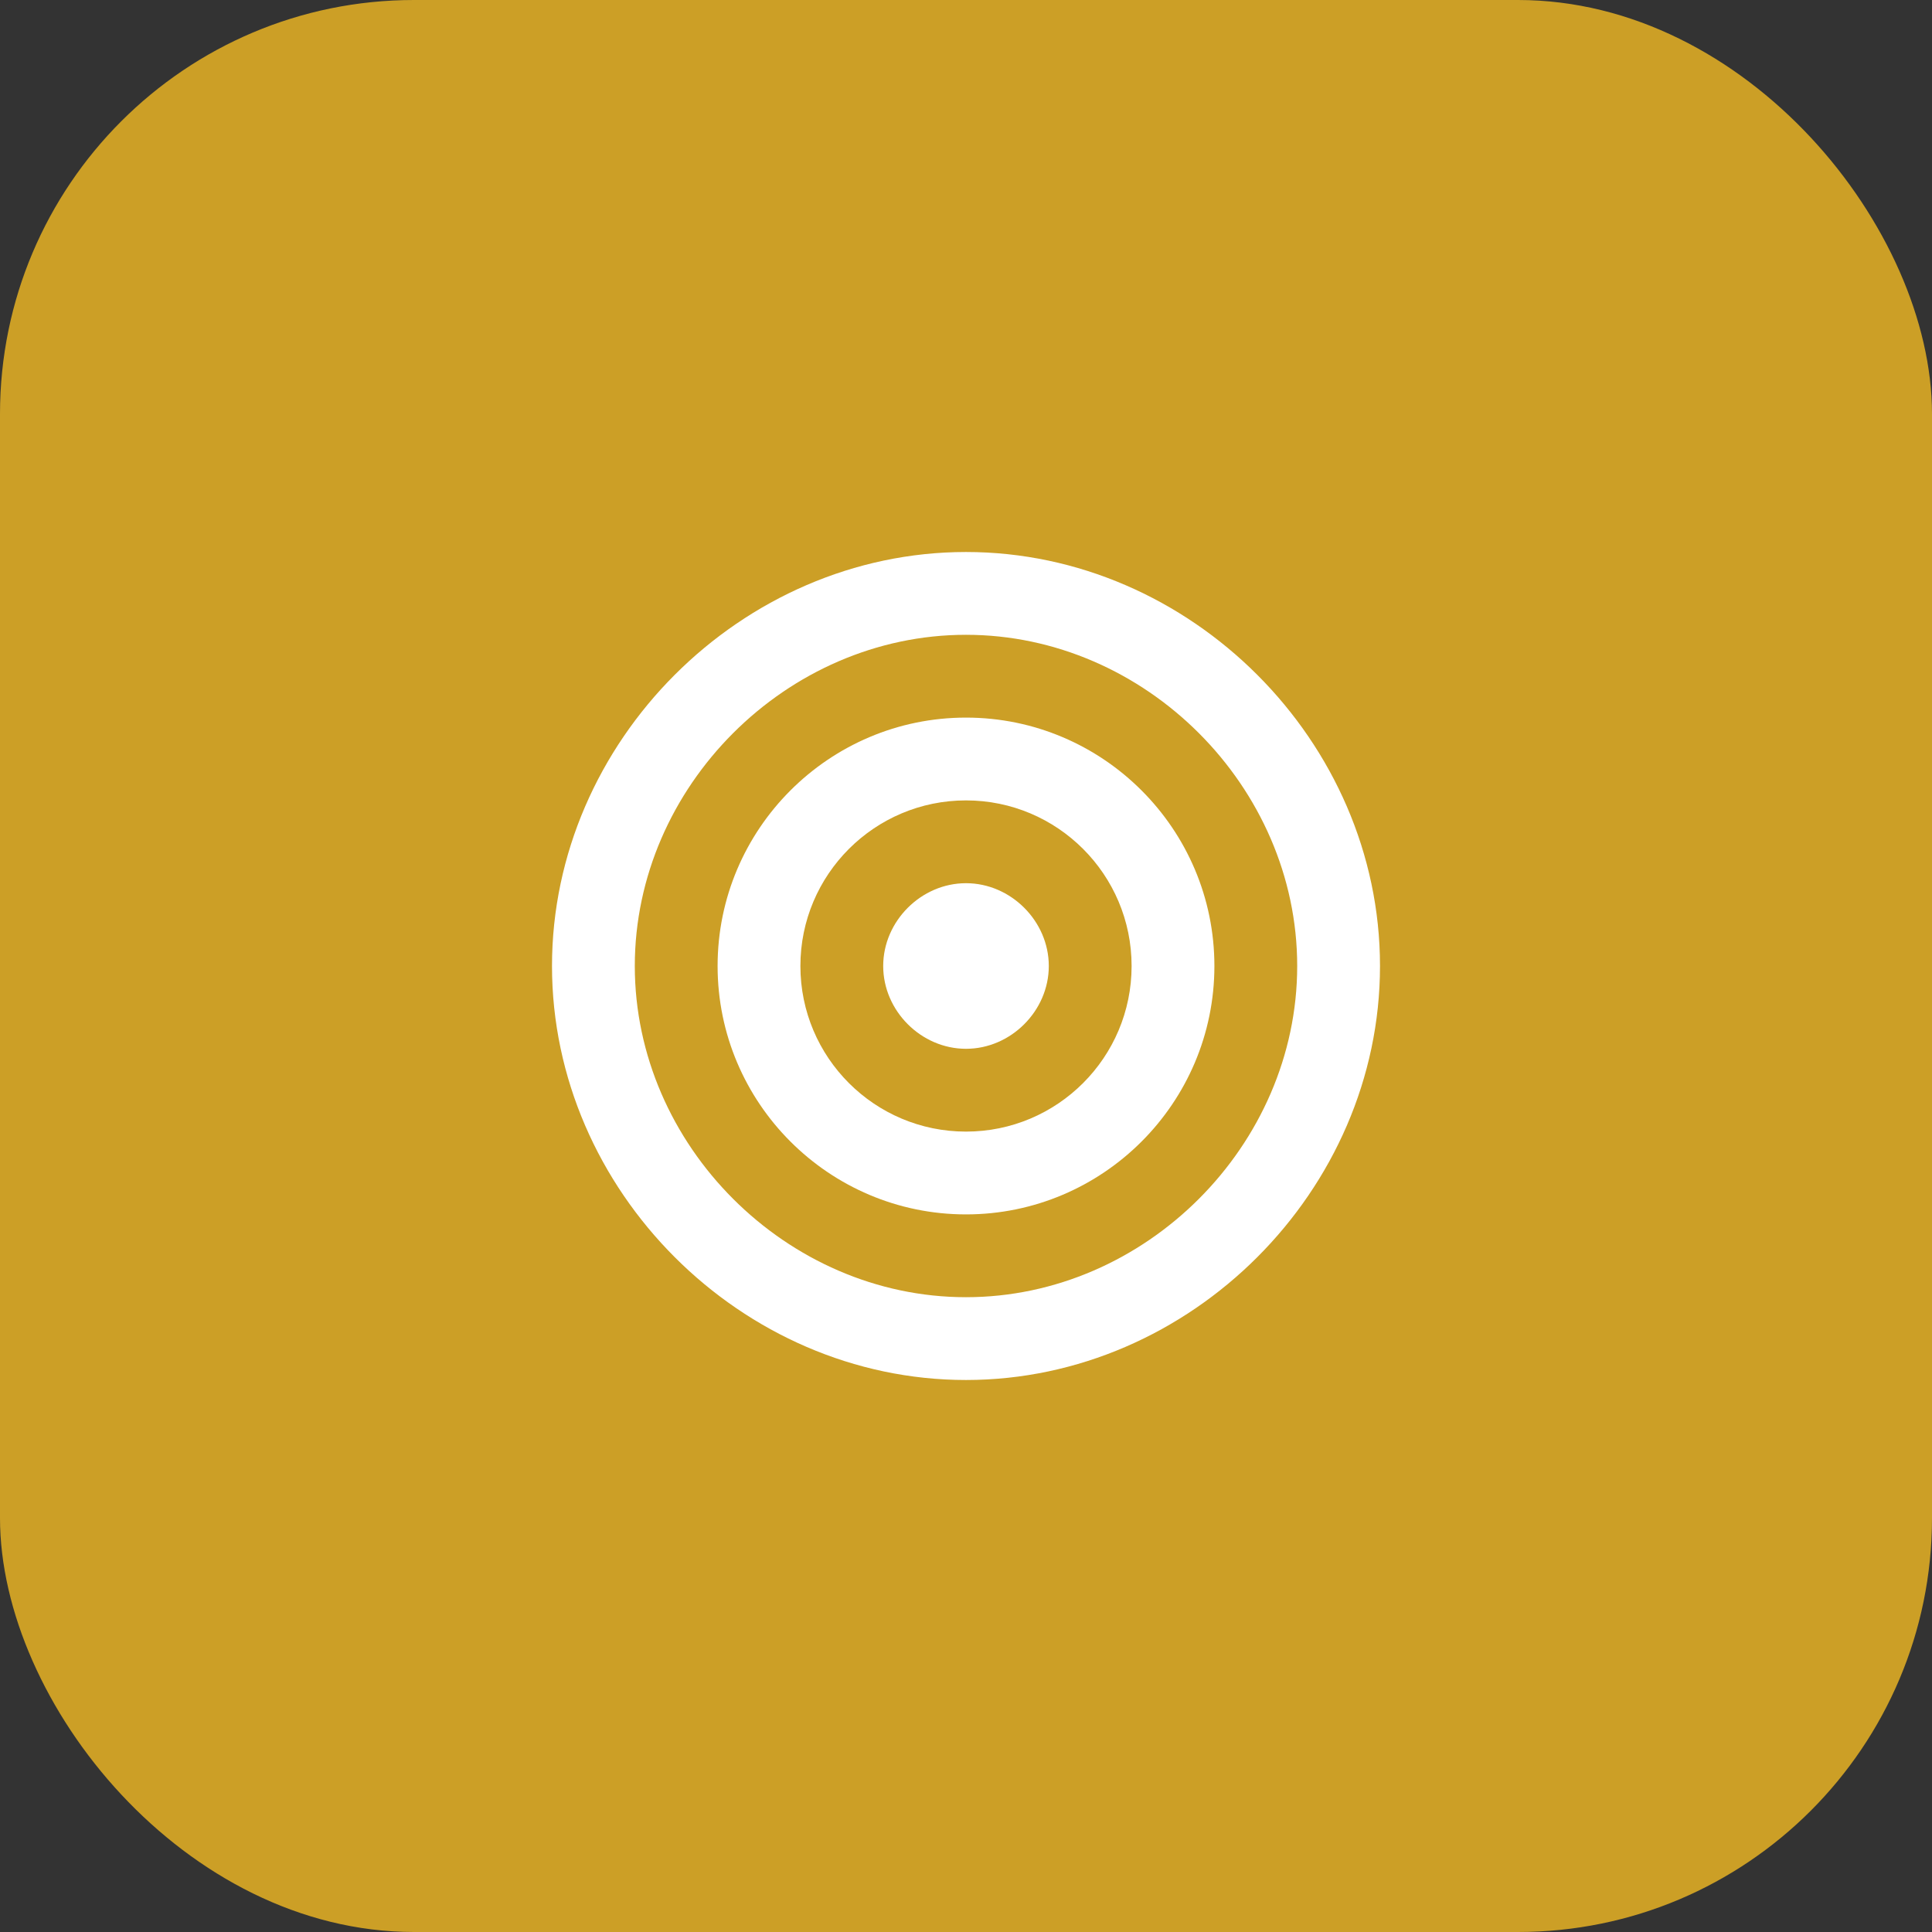
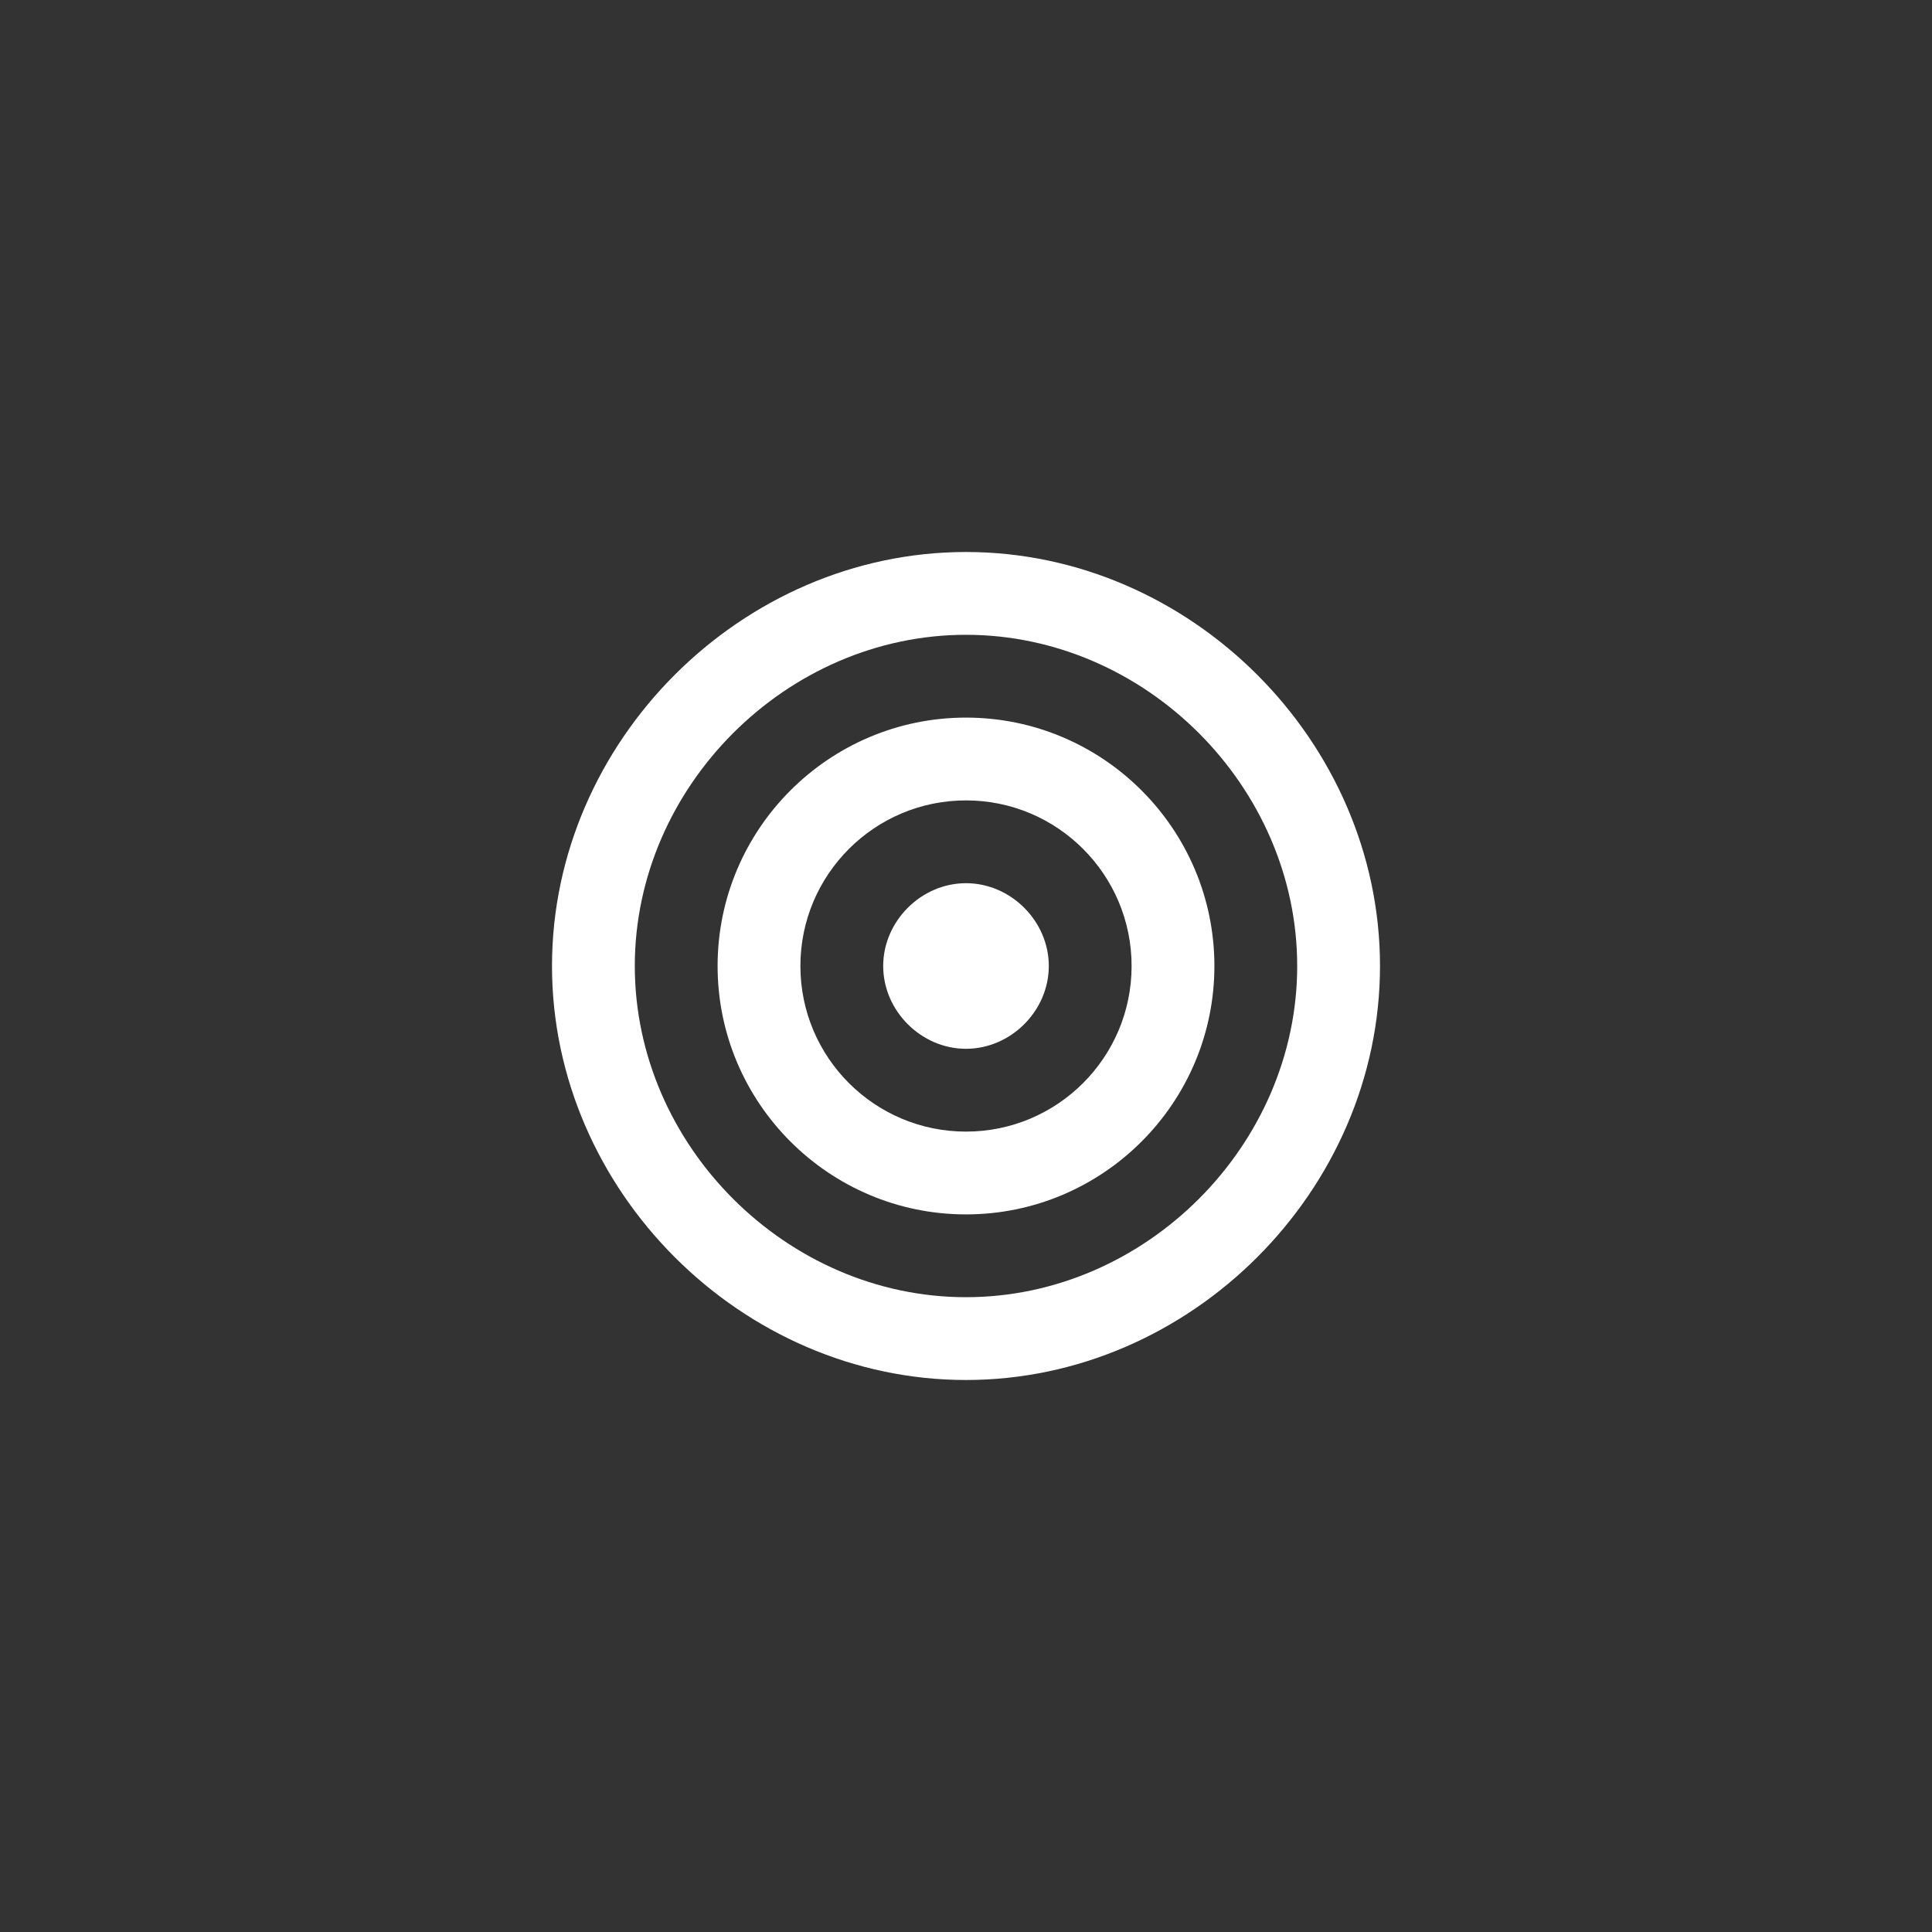
<svg xmlns="http://www.w3.org/2000/svg" id="Layer_1" viewBox="0 0 56 56">
  <rect x="0" y="0" width="56" height="56" fill="#333333" stroke="none" />
  <defs>
    <style>.cls-1{fill:#fff;}.cls-2{fill:#cc9f26;}</style>
  </defs>
-   <rect class="cls-2" y="0" width="56" height="56" rx="12" ry="12" />
  <path class="cls-1" d="M28,20.8c-3.97,0-7.2,3.23-7.2,7.2s3.23,7.2,7.2,7.2,7.2-3.23,7.2-7.2-3.23-7.2-7.2-7.2ZM28,32.8c-2.65,0-4.8-2.15-4.8-4.8s2.15-4.8,4.8-4.8,4.8,2.15,4.8,4.8-2.15,4.8-4.8,4.8Z" />
  <path class="cls-1" d="M28,16c-6.51,0-12,5.49-12,12s5.49,12,12,12,12-5.49,12-12-5.49-12-12-12ZM28,37.6c-5.2,0-9.6-4.4-9.6-9.6s4.4-9.6,9.6-9.6,9.6,4.4,9.6,9.6-4.4,9.6-9.6,9.6Z" />
  <path class="cls-1" d="M28,25.6c-1.3,0-2.4,1.1-2.4,2.4s1.1,2.4,2.4,2.4,2.4-1.1,2.4-2.4-1.1-2.4-2.4-2.4Z" />
</svg>